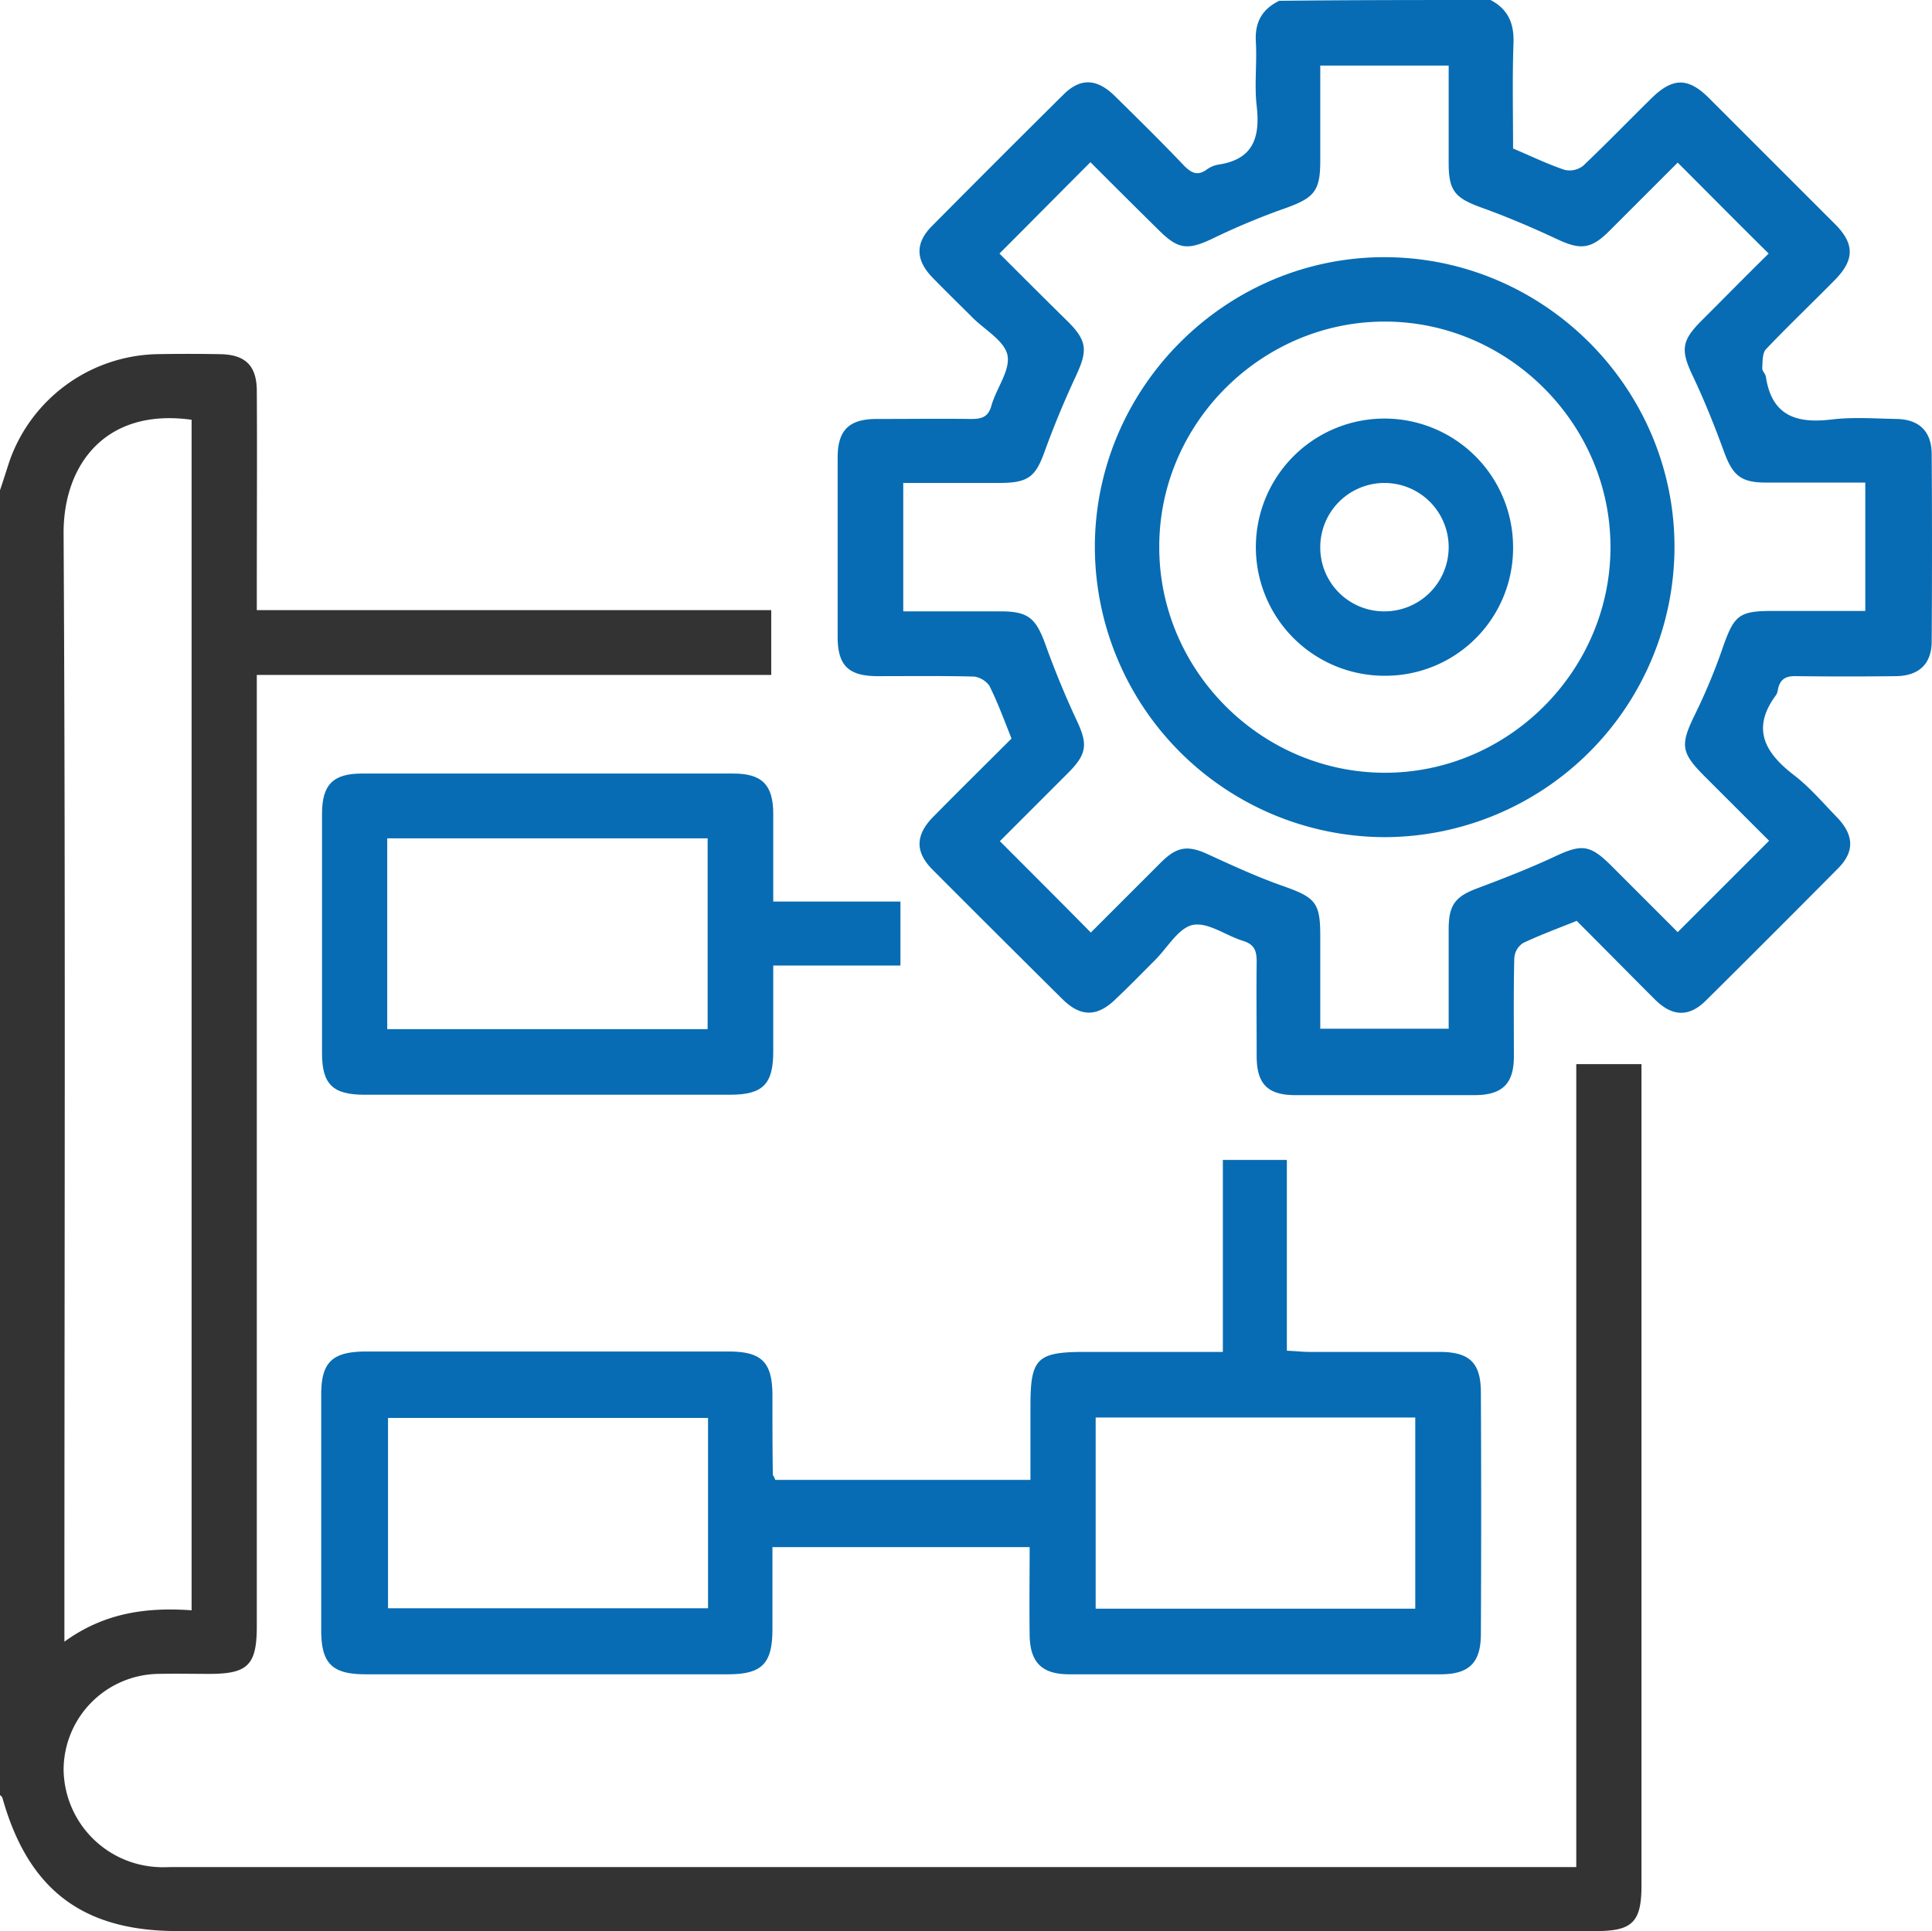
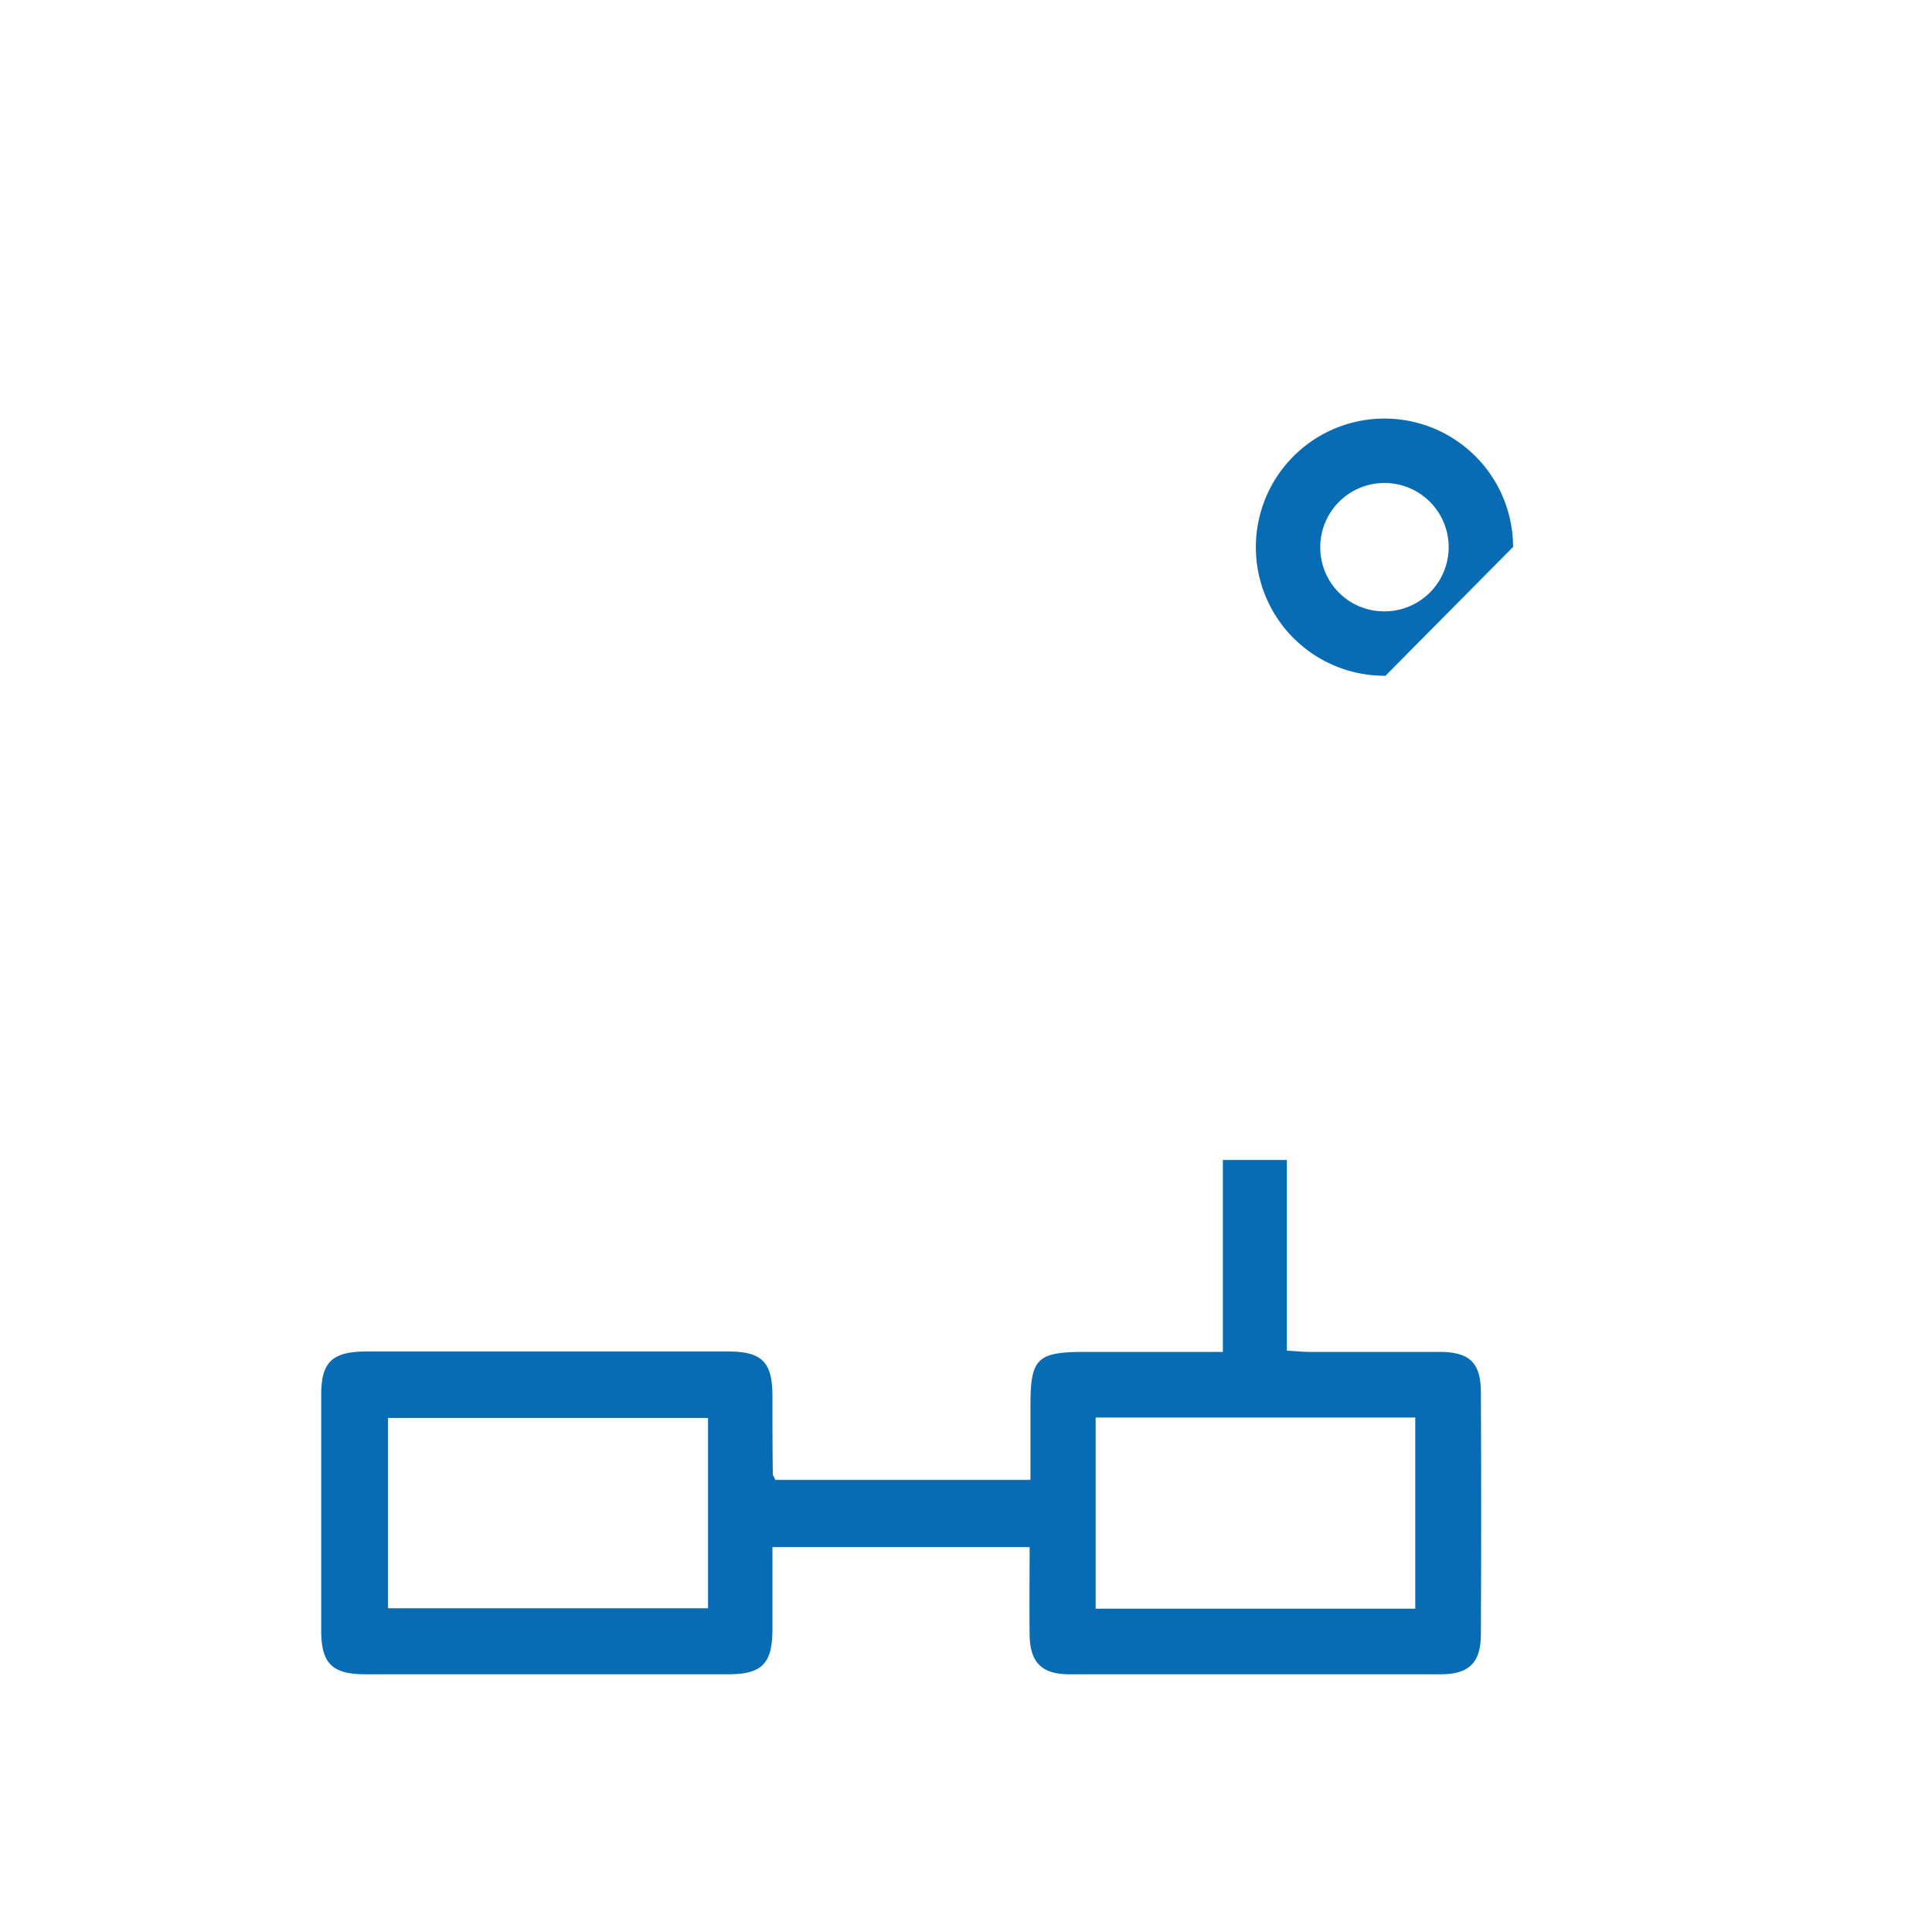
<svg xmlns="http://www.w3.org/2000/svg" width="479.975" height="479.8" viewBox="0 0 479.975 479.8">
  <g id="implement" transform="translate(-0.8 -0.7)">
-     <path id="Path_128" data-name="Path 128" d="M.8,122.5c.9-2.6,1.7-5.3,2.6-7.9A39.8,39.8,0,0,1,39.6,88.7q7.95-.15,15.9,0c6.3.1,9.1,2.9,9.1,9.2.1,16.2,0,32.5,0,48.7v5.7H192.4v16.1H64.6V404.7c0,9.7-2.2,11.9-11.8,11.9-4.2,0-8.4-.1-12.7,0a23.9,23.9,0,0,0-23.5,23.7A24.558,24.558,0,0,0,40,464.6c1.2.1,2.5,0,3.7,0H392.4V265.1h16.2V469.2c0,9.1-2.3,11.3-11.3,11.3H44.9c-23.6,0-37.1-10.3-43.5-33.1-.1-.3-.4-.5-.6-.7Q.8,284.85.8,122.5ZM48.4,400.8V105c-21.4-3-31.9,11.2-31.8,28.3.5,89.7.2,179.3.2,269v6.3C26.7,401.4,37.2,400,48.4,400.8Z" fill="#333" />
-     <path id="Path_129" data-name="Path 129" d="M371.1.7c4.4,2.3,5.9,5.9,5.7,10.8-.3,8.7-.1,17.5-.1,26.1,4.5,1.9,8.6,3.9,12.8,5.3a5.428,5.428,0,0,0,4.6-1c5.8-5.5,11.3-11.2,17-16.8,5.2-5.1,9-5.2,14.1-.2l31.5,31.5c4.9,4.9,4.8,8.9,0,13.8C451,76,445.1,81.6,439.5,87.5c-.9,1-.8,3.1-.9,4.7,0,.7.8,1.4.9,2.1,1.5,9.9,7.8,11.7,16.6,10.6,5.2-.6,10.6-.2,15.9-.1,5.6.1,8.7,3.1,8.7,8.8.1,15.5.1,30.9,0,46.4,0,5.6-3.1,8.6-8.8,8.7-8.3.1-16.6.1-24.8,0-2.7-.1-4.1.8-4.6,3.3a3.992,3.992,0,0,1-.4,1.3c-6.3,8.4-2.9,14.4,4.4,20,3.9,3,7.2,6.9,10.7,10.5,4.2,4.4,4.4,8.5.2,12.7q-16.35,16.5-32.8,32.8c-4.2,4.2-8.4,4-12.7-.3-6.5-6.5-13-13.1-19.4-19.5-4.7,1.9-9.1,3.5-13.3,5.5a4.838,4.838,0,0,0-2.2,3.8c-.2,8.1-.1,16.2-.1,24.4,0,6.8-2.9,9.6-9.8,9.6H322.6c-6.9,0-9.6-2.8-9.6-9.7,0-7.8-.1-15.6,0-23.4,0-2.7-.5-4.3-3.3-5.2-4.3-1.3-8.7-4.7-12.5-4-3.6.7-6.3,5.6-9.4,8.7-3.3,3.3-6.6,6.7-10,9.9-4.5,4.3-8.6,4.3-13.1-.2q-16.2-16.05-32.2-32.1c-4.4-4.4-4.3-8.6.1-13.1,6.5-6.6,13-13,19.5-19.5-1.8-4.5-3.4-8.9-5.5-13.1a5.627,5.627,0,0,0-3.8-2.3c-8-.2-15.9-.1-23.9-.1-7.3,0-10-2.6-10-9.8V114.4c0-6.8,2.8-9.6,9.7-9.6,7.8,0,15.6-.1,23.4,0,2.6,0,4.3-.4,5.1-3.3,1.2-4.3,4.7-8.7,4-12.5-.7-3.6-5.6-6.3-8.7-9.4-3.3-3.3-6.7-6.6-9.9-9.9-4.2-4.3-4.4-8.5-.3-12.7Q248.55,40.5,265,24.2c4.2-4.2,8.3-4,12.7.3,5.8,5.7,11.6,11.4,17.2,17.3,1.8,1.8,3.3,2.7,5.6,1.1a6.72,6.72,0,0,1,3-1.3c8.7-1.3,10.4-6.8,9.5-14.6-.6-5.2.1-10.6-.2-15.9-.3-4.8,1.5-8.1,5.8-10.2C336.1.7,353.6.7,371.1.7Zm-122,63c5.5,5.5,11.2,11.2,17,16.9,4.8,4.8,4.9,7.2,2.1,13.3-2.8,6-5.4,12.2-7.7,18.5-2.4,6.8-4.1,8.3-11.6,8.3H225.2v31.9h24.2c6.8,0,8.7,1.7,11,7.9,2.3,6.4,4.9,12.8,7.8,19,2.9,6.1,2.7,8.5-2.1,13.3l-16.9,16.9c7.6,7.6,15,15,22.6,22.7l17.6-17.6c4-3.9,6.7-4.1,11.8-1.7,6.1,2.8,12.2,5.6,18.5,7.8,7.9,2.8,9.1,4.1,9.1,12.3v23.1h31.9V231.6c0-6.2,1.7-8.2,7.4-10.3,6.4-2.4,12.8-4.9,19-7.8,6.6-3.1,8.7-3,14,2.3l16.5,16.5,22.7-22.7-16-16c-5.9-5.9-6.1-7.8-2.5-15.2a145.128,145.128,0,0,0,7-16.8c2.8-8,4-9.1,12.3-9.1h23.1V120.6H439.5c-6.2,0-8.2-1.8-10.3-7.4-2.4-6.6-5-13.1-8-19.4-2.8-6-2.7-8.4,2.2-13.3,5.7-5.7,11.4-11.5,16.8-16.8-7.7-7.6-15-15-22.6-22.6L400.4,58.3c-4.4,4.3-7,4.5-12.6,1.9-6.2-2.9-12.5-5.6-18.9-7.9-6.6-2.4-8.2-4.1-8.2-11.1V17H328.8V40.7c0,7.4-1.5,9.1-8.3,11.6A175.9,175.9,0,0,0,302,60c-6.1,2.9-8.5,2.7-13.3-2.1-5.8-5.7-11.5-11.4-17-16.9C264.1,48.6,256.8,56,249.1,63.7Z" fill="#076cb3" />
    <path id="Path_130" data-name="Path 130" d="M193.4,368.4h63.4V350c0-11.8,1.6-13.4,13.6-13.4h34.2V288.9h15.9v47.4c2.3.1,3.9.3,5.6.3h32.3c7.5,0,10.3,2.7,10.3,10.1q.15,30,0,60c0,7.1-2.9,10-10,10H266.4c-6.8,0-9.7-3-9.8-9.7-.1-7.2,0-14.3,0-21.9H192.7v20.4c0,8.6-2.6,11.2-11.1,11.2h-90c-8.3,0-11-2.7-11-10.9V347.2c0-8,2.7-10.6,10.8-10.7h90.4c8.3,0,10.9,2.7,10.9,11,0,6.6,0,13.1.1,19.7A4.4,4.4,0,0,1,193.4,368.4ZM176.7,353H97.2v47.3h79.5ZM273,400.4h79.4V352.9H273Z" fill="#076cb3" />
-     <path id="Path_131" data-name="Path 131" d="M192.9,224.7h31.6v15.9H192.9V262c0,8.1-2.6,10.7-10.7,10.7H91.3c-7.8,0-10.5-2.6-10.5-10.3V202.9c0-7.3,2.8-10,9.9-10H183c7.1,0,9.9,2.8,9.9,10ZM176.6,209H97v47.4h79.6Z" fill="#076cb3" />
-     <path id="Path_137" data-name="Path 137" d="M344.7,208.7a72.211,72.211,0,0,1-71.9-72.4c.2-39.5,32.7-71.8,72.1-71.7,39.5.1,71.9,32.5,71.9,72A72.189,72.189,0,0,1,344.7,208.7Zm-55.9-72.2c-.1,30.7,25.2,56.1,55.9,56.2s56.1-25.2,56.2-55.9c.1-30.6-25.2-56.1-55.9-56.2S288.8,105.8,288.8,136.5Z" fill="#076cb3" />
-     <path id="Path_139" data-name="Path 139" d="M345,168.6a31.951,31.951,0,1,1,31.7-32A31.713,31.713,0,0,1,345,168.6Zm-.1-16a15.95,15.95,0,1,0-16.1-15.9A15.858,15.858,0,0,0,344.9,152.6Z" fill="#076cb3" />
+     <path id="Path_139" data-name="Path 139" d="M345,168.6a31.951,31.951,0,1,1,31.7-32Zm-.1-16a15.95,15.95,0,1,0-16.1-15.9A15.858,15.858,0,0,0,344.9,152.6Z" fill="#076cb3" />
  </g>
</svg>